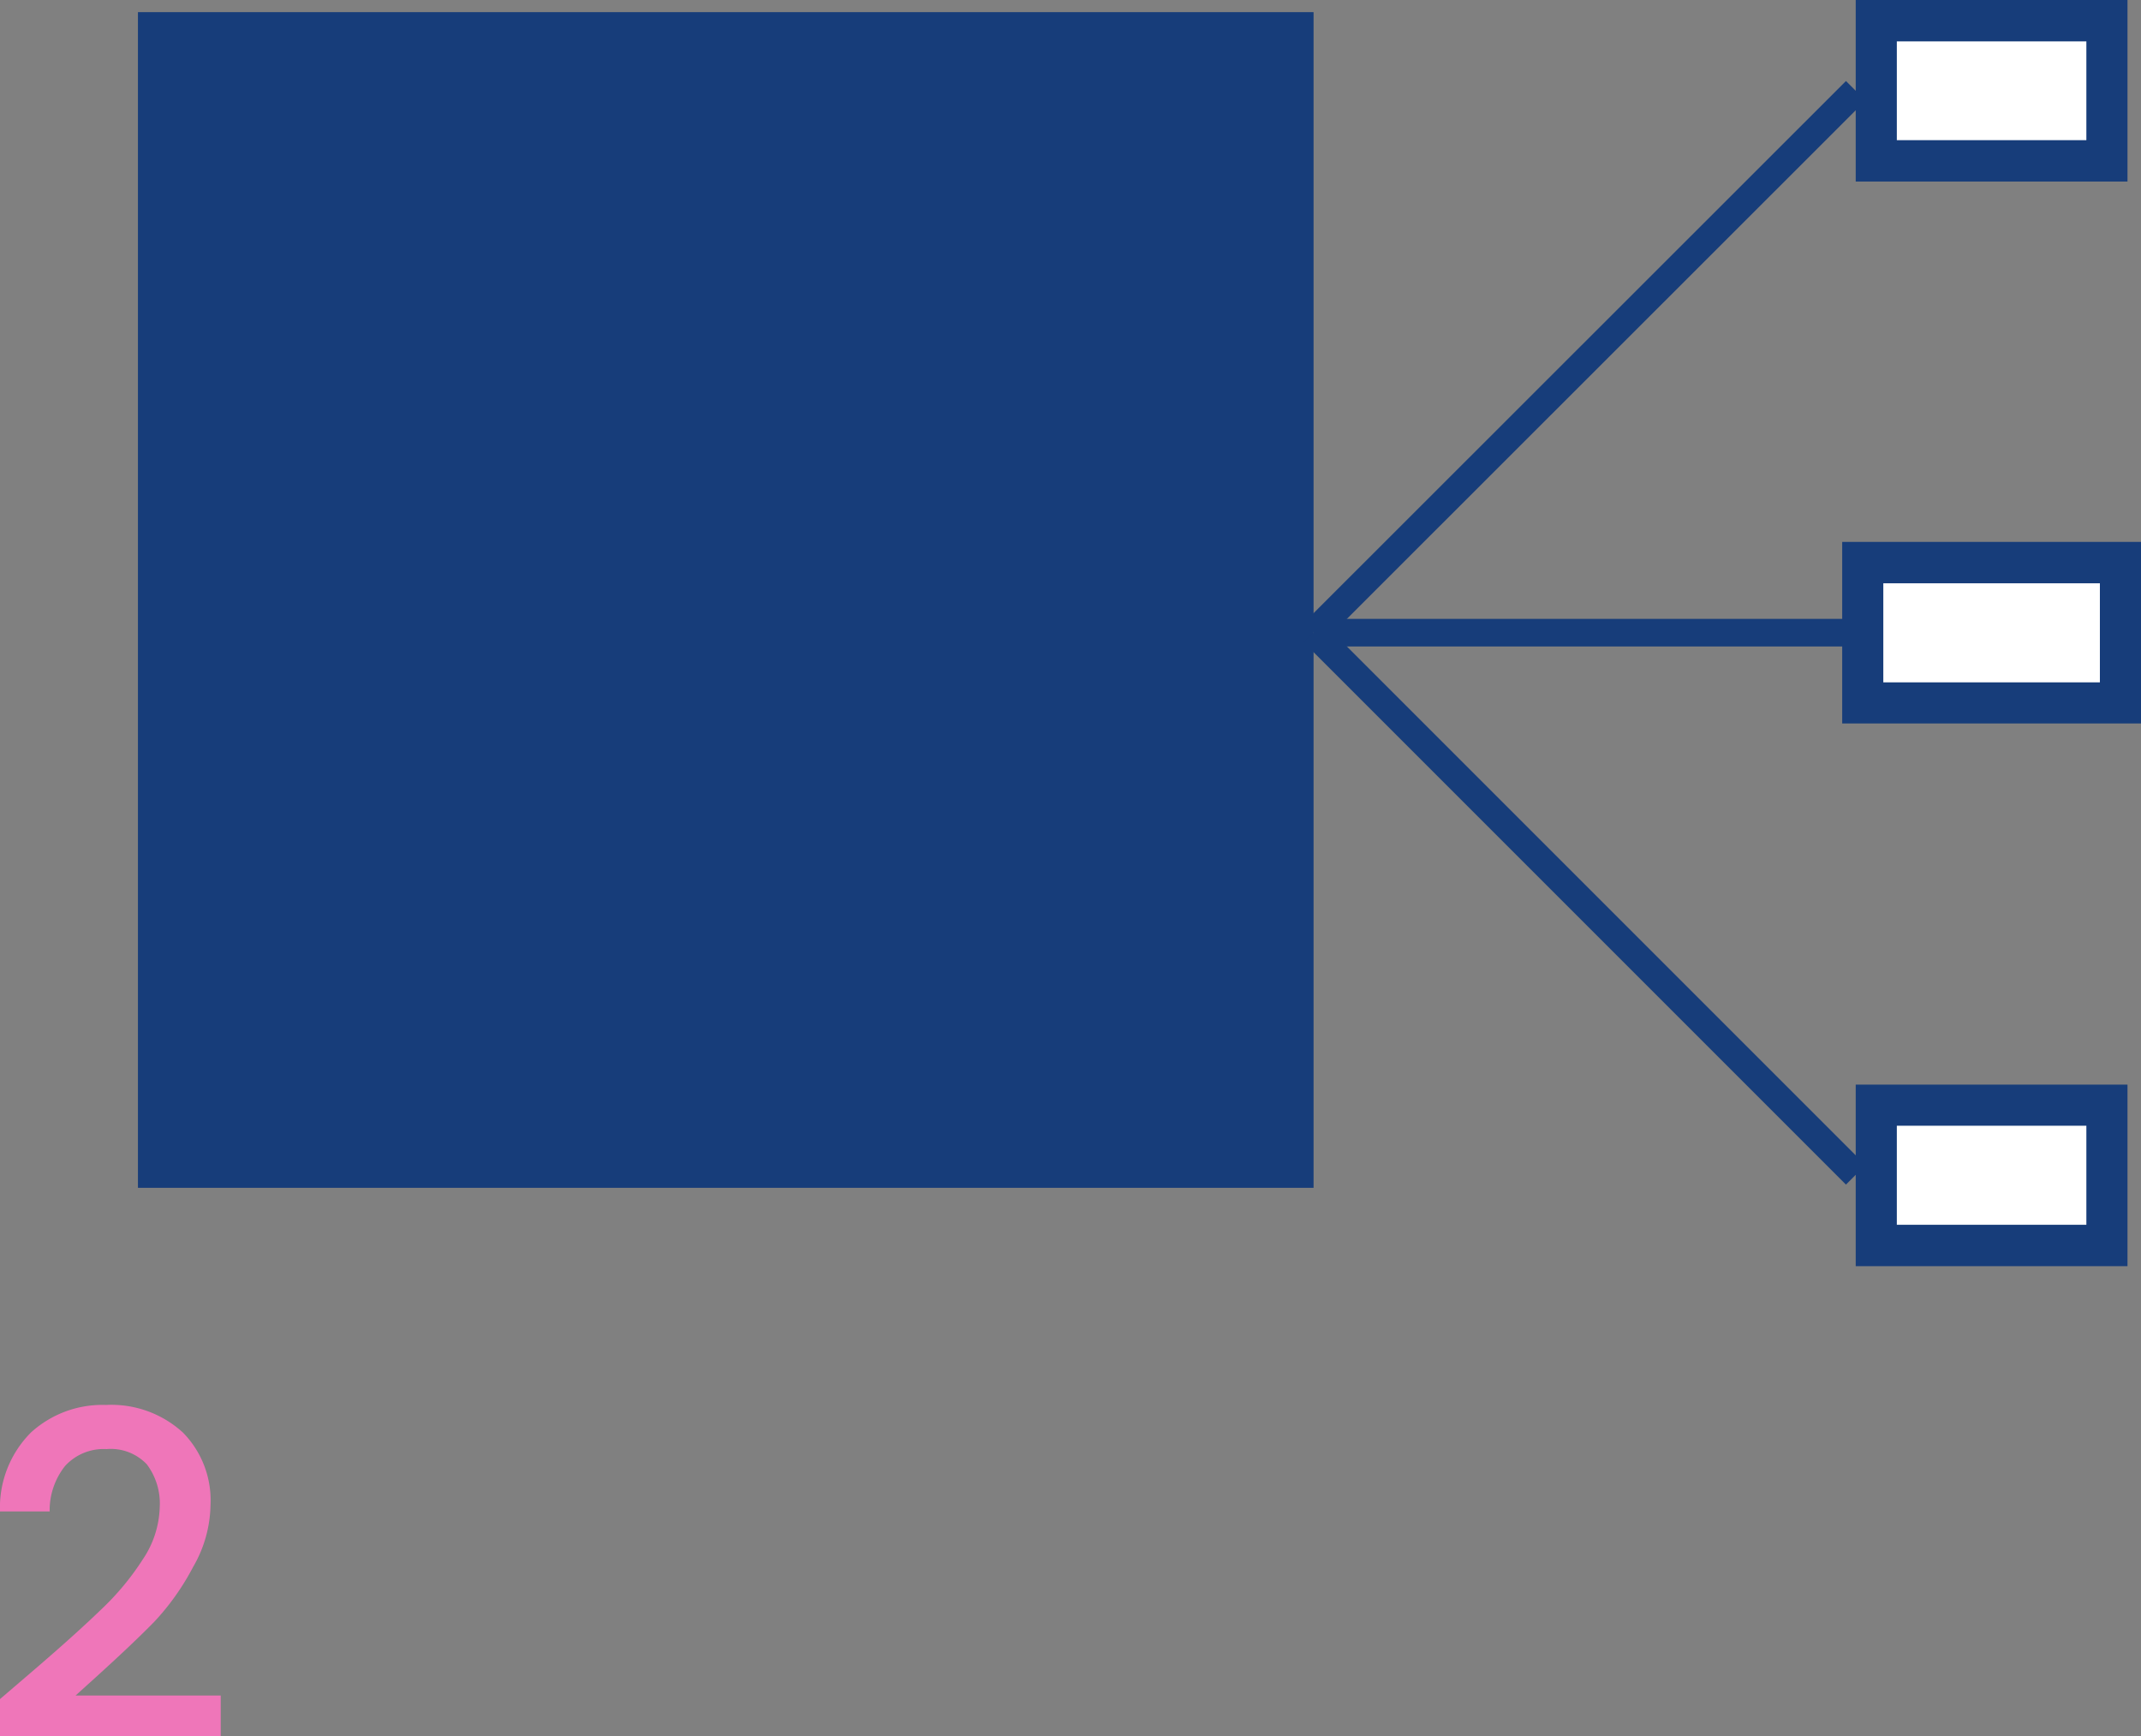
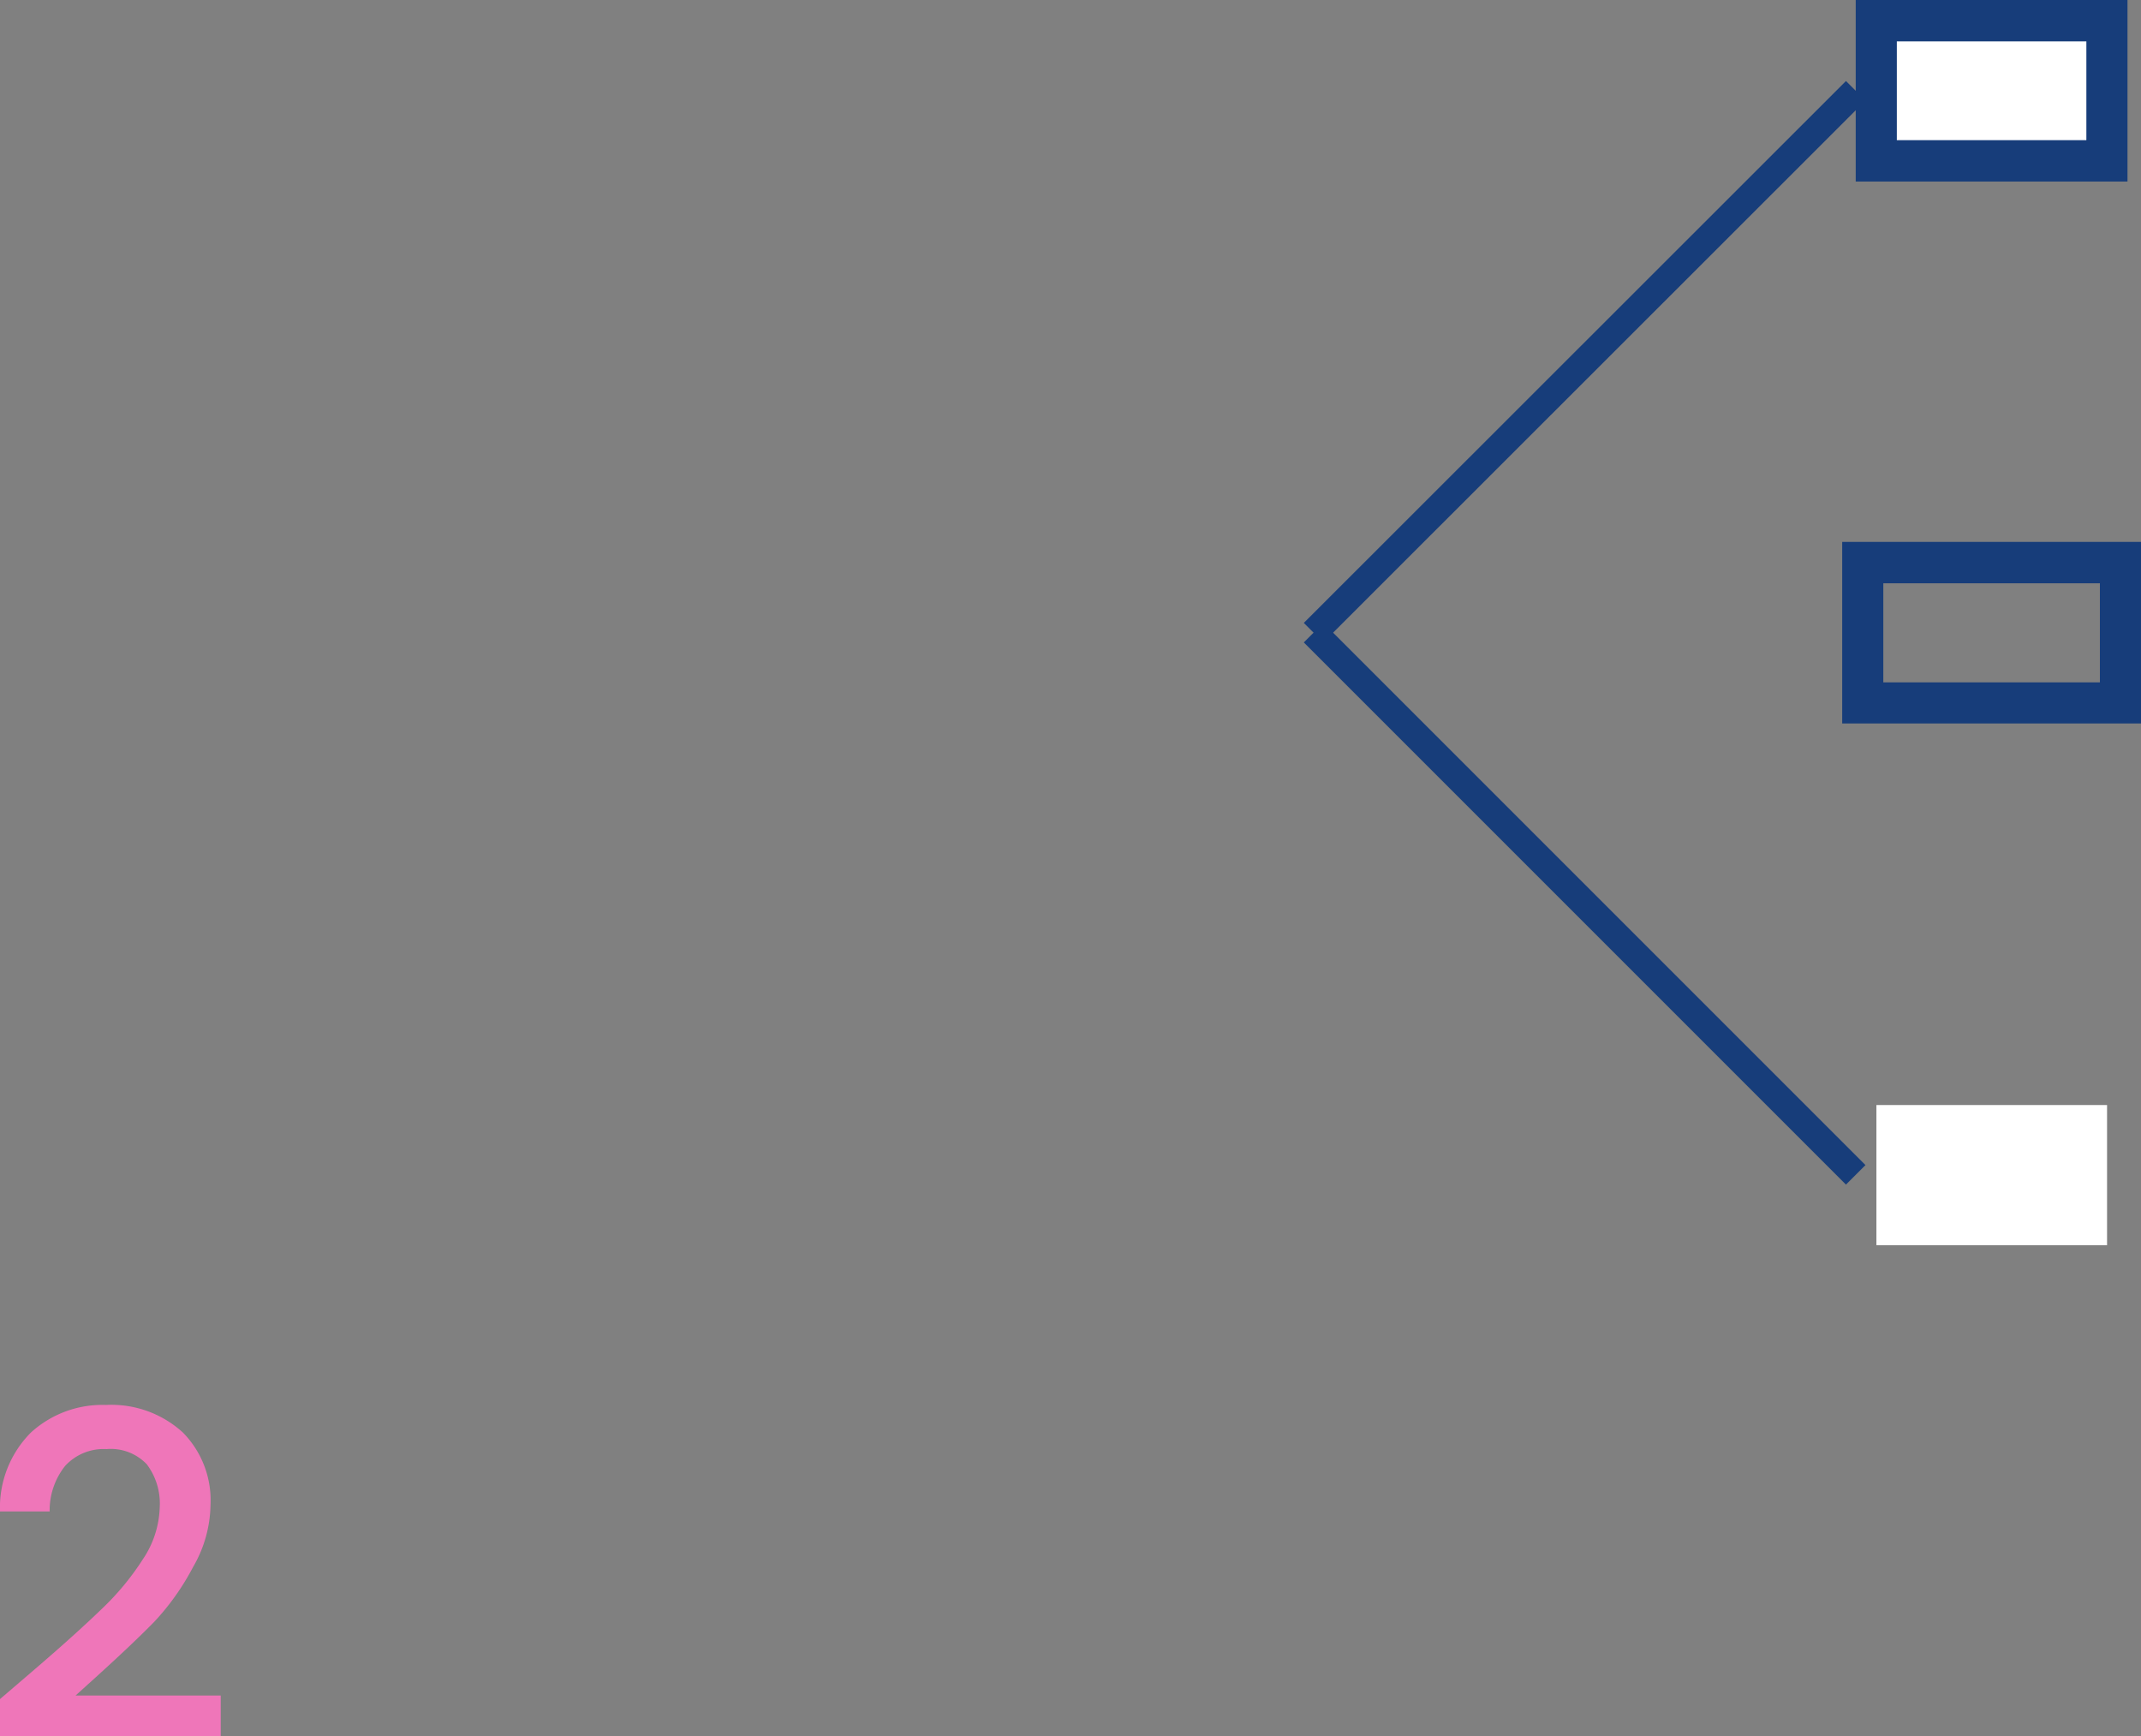
<svg xmlns="http://www.w3.org/2000/svg" id="layer_1" data-name="layer 1" viewBox="0 0 77.6 62.93">
  <rect x="0" y="0" width="77.6" height="62.93" fill="#808080" stroke="none" />
  <defs>
    <style>.cls-1{fill:#173d7a;}.cls-2{fill:none;stroke:#173d7a;stroke-miterlimit:10;}.cls-3{fill:#fff;}.cls-4{fill:#ef76b9;}</style>
  </defs>
-   <rect class="cls-1" x="5" y="0.44" width="42.61" height="42.61" />
-   <line class="cls-2" x1="47.61" y1="22.93" x2="67.26" y2="22.93" />
  <line class="cls-2" x1="47.61" y1="22.93" x2="67.26" y2="42.58" />
  <line class="cls-2" x1="47.61" y1="22.93" x2="67.26" y2="3.29" />
-   <rect class="cls-3" x="67.51" y="20.39" width="9.34" height="5.08" />
  <path class="cls-1" d="M76.11,21.14v3.59H68.26V21.14h7.85m1.49-1.5H66.77v6.58H77.6V19.64Z" />
  <rect class="cls-3" x="68.01" y="40.05" width="8.36" height="5.08" />
-   <path class="cls-1" d="M75.62,40.8v3.59H68.75V40.8h6.87m1.49-1.49H67.26v6.58h9.85V39.31Z" />
  <rect class="cls-3" x="68.01" y="0.75" width="8.36" height="5.08" />
  <path class="cls-1" d="M75.62,1.5V5.08H68.75V1.5h6.87M77.11,0H67.26V6.58h9.85V0Z" />
  <path class="cls-4" d="M1.19,60.56c1.05-.9,1.88-1.65,2.48-2.23a9.66,9.66,0,0,0,1.51-1.82,3.55,3.55,0,0,0,.61-1.9,2.36,2.36,0,0,0-.47-1.54,1.8,1.8,0,0,0-1.46-.55,1.89,1.89,0,0,0-1.5.61,2.58,2.58,0,0,0-.56,1.65H0a3.85,3.85,0,0,1,1.12-2.86,3.84,3.84,0,0,1,2.72-1,3.84,3.84,0,0,1,2.79,1,3.5,3.5,0,0,1,1,2.62A4.6,4.6,0,0,1,7,56.79a9,9,0,0,1-1.42,2c-.56.57-1.26,1.23-2.11,2l-.73.66H8v1.55H0V61.58Z" />
</svg>